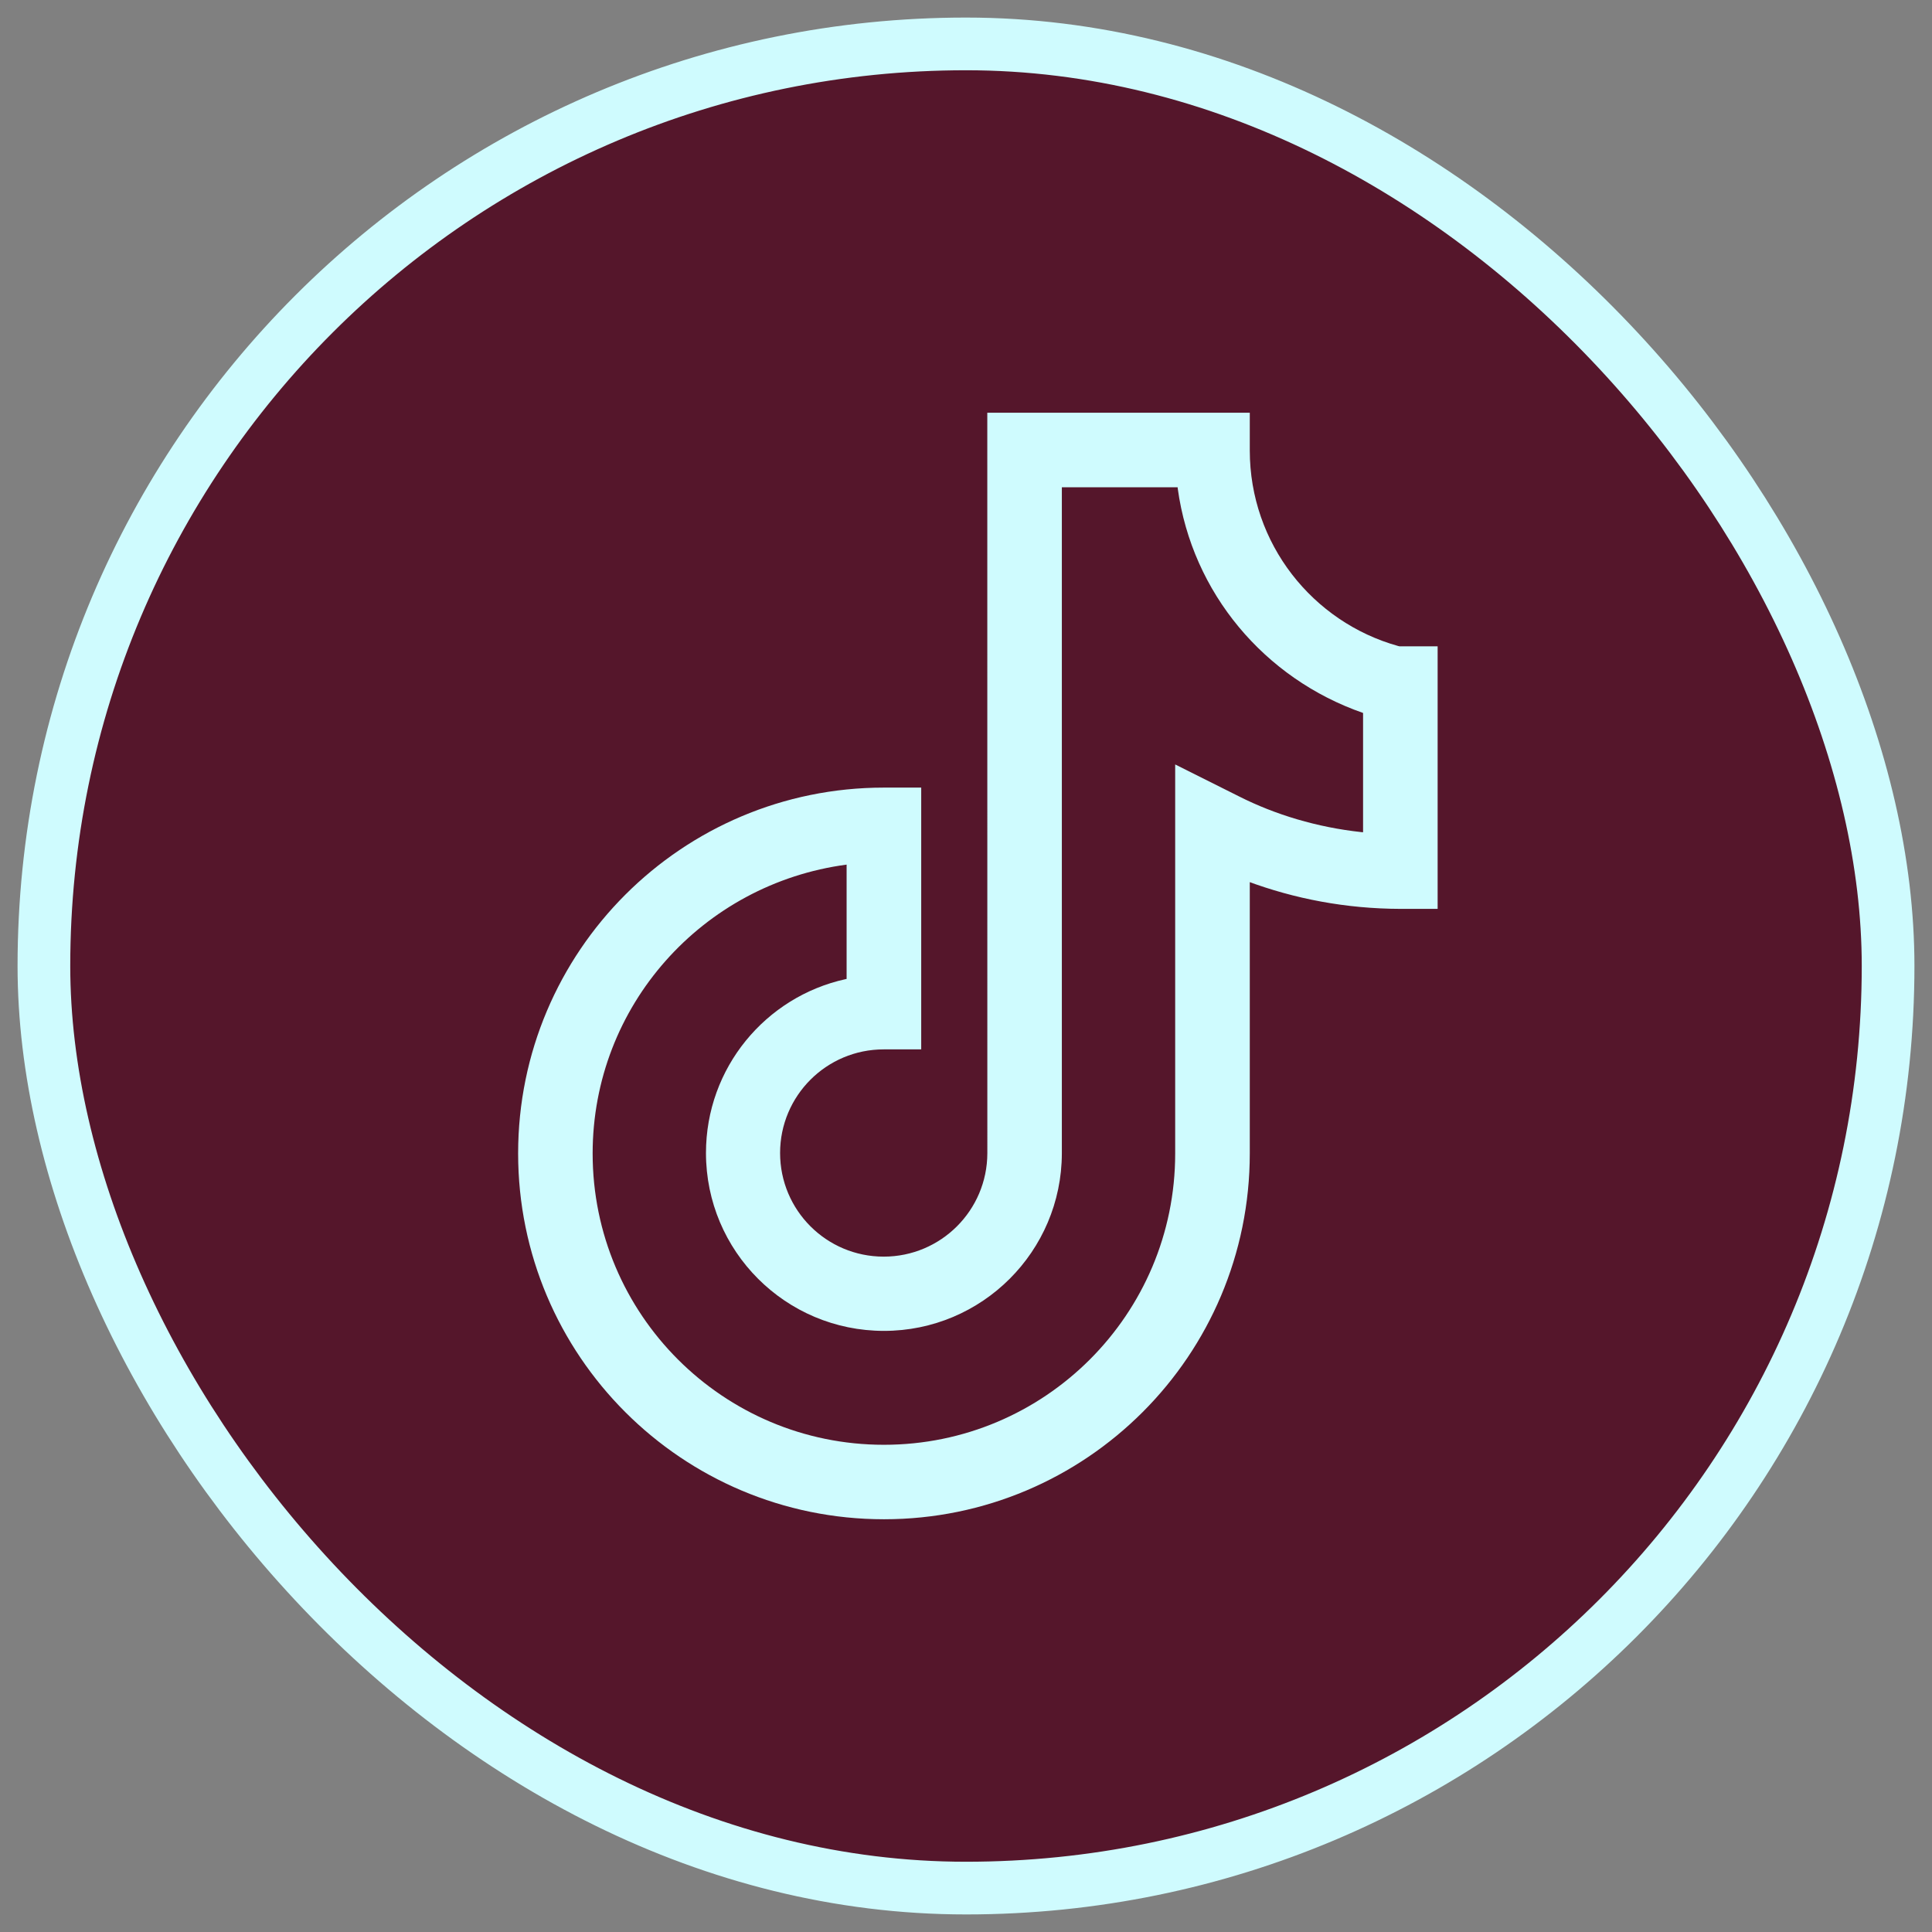
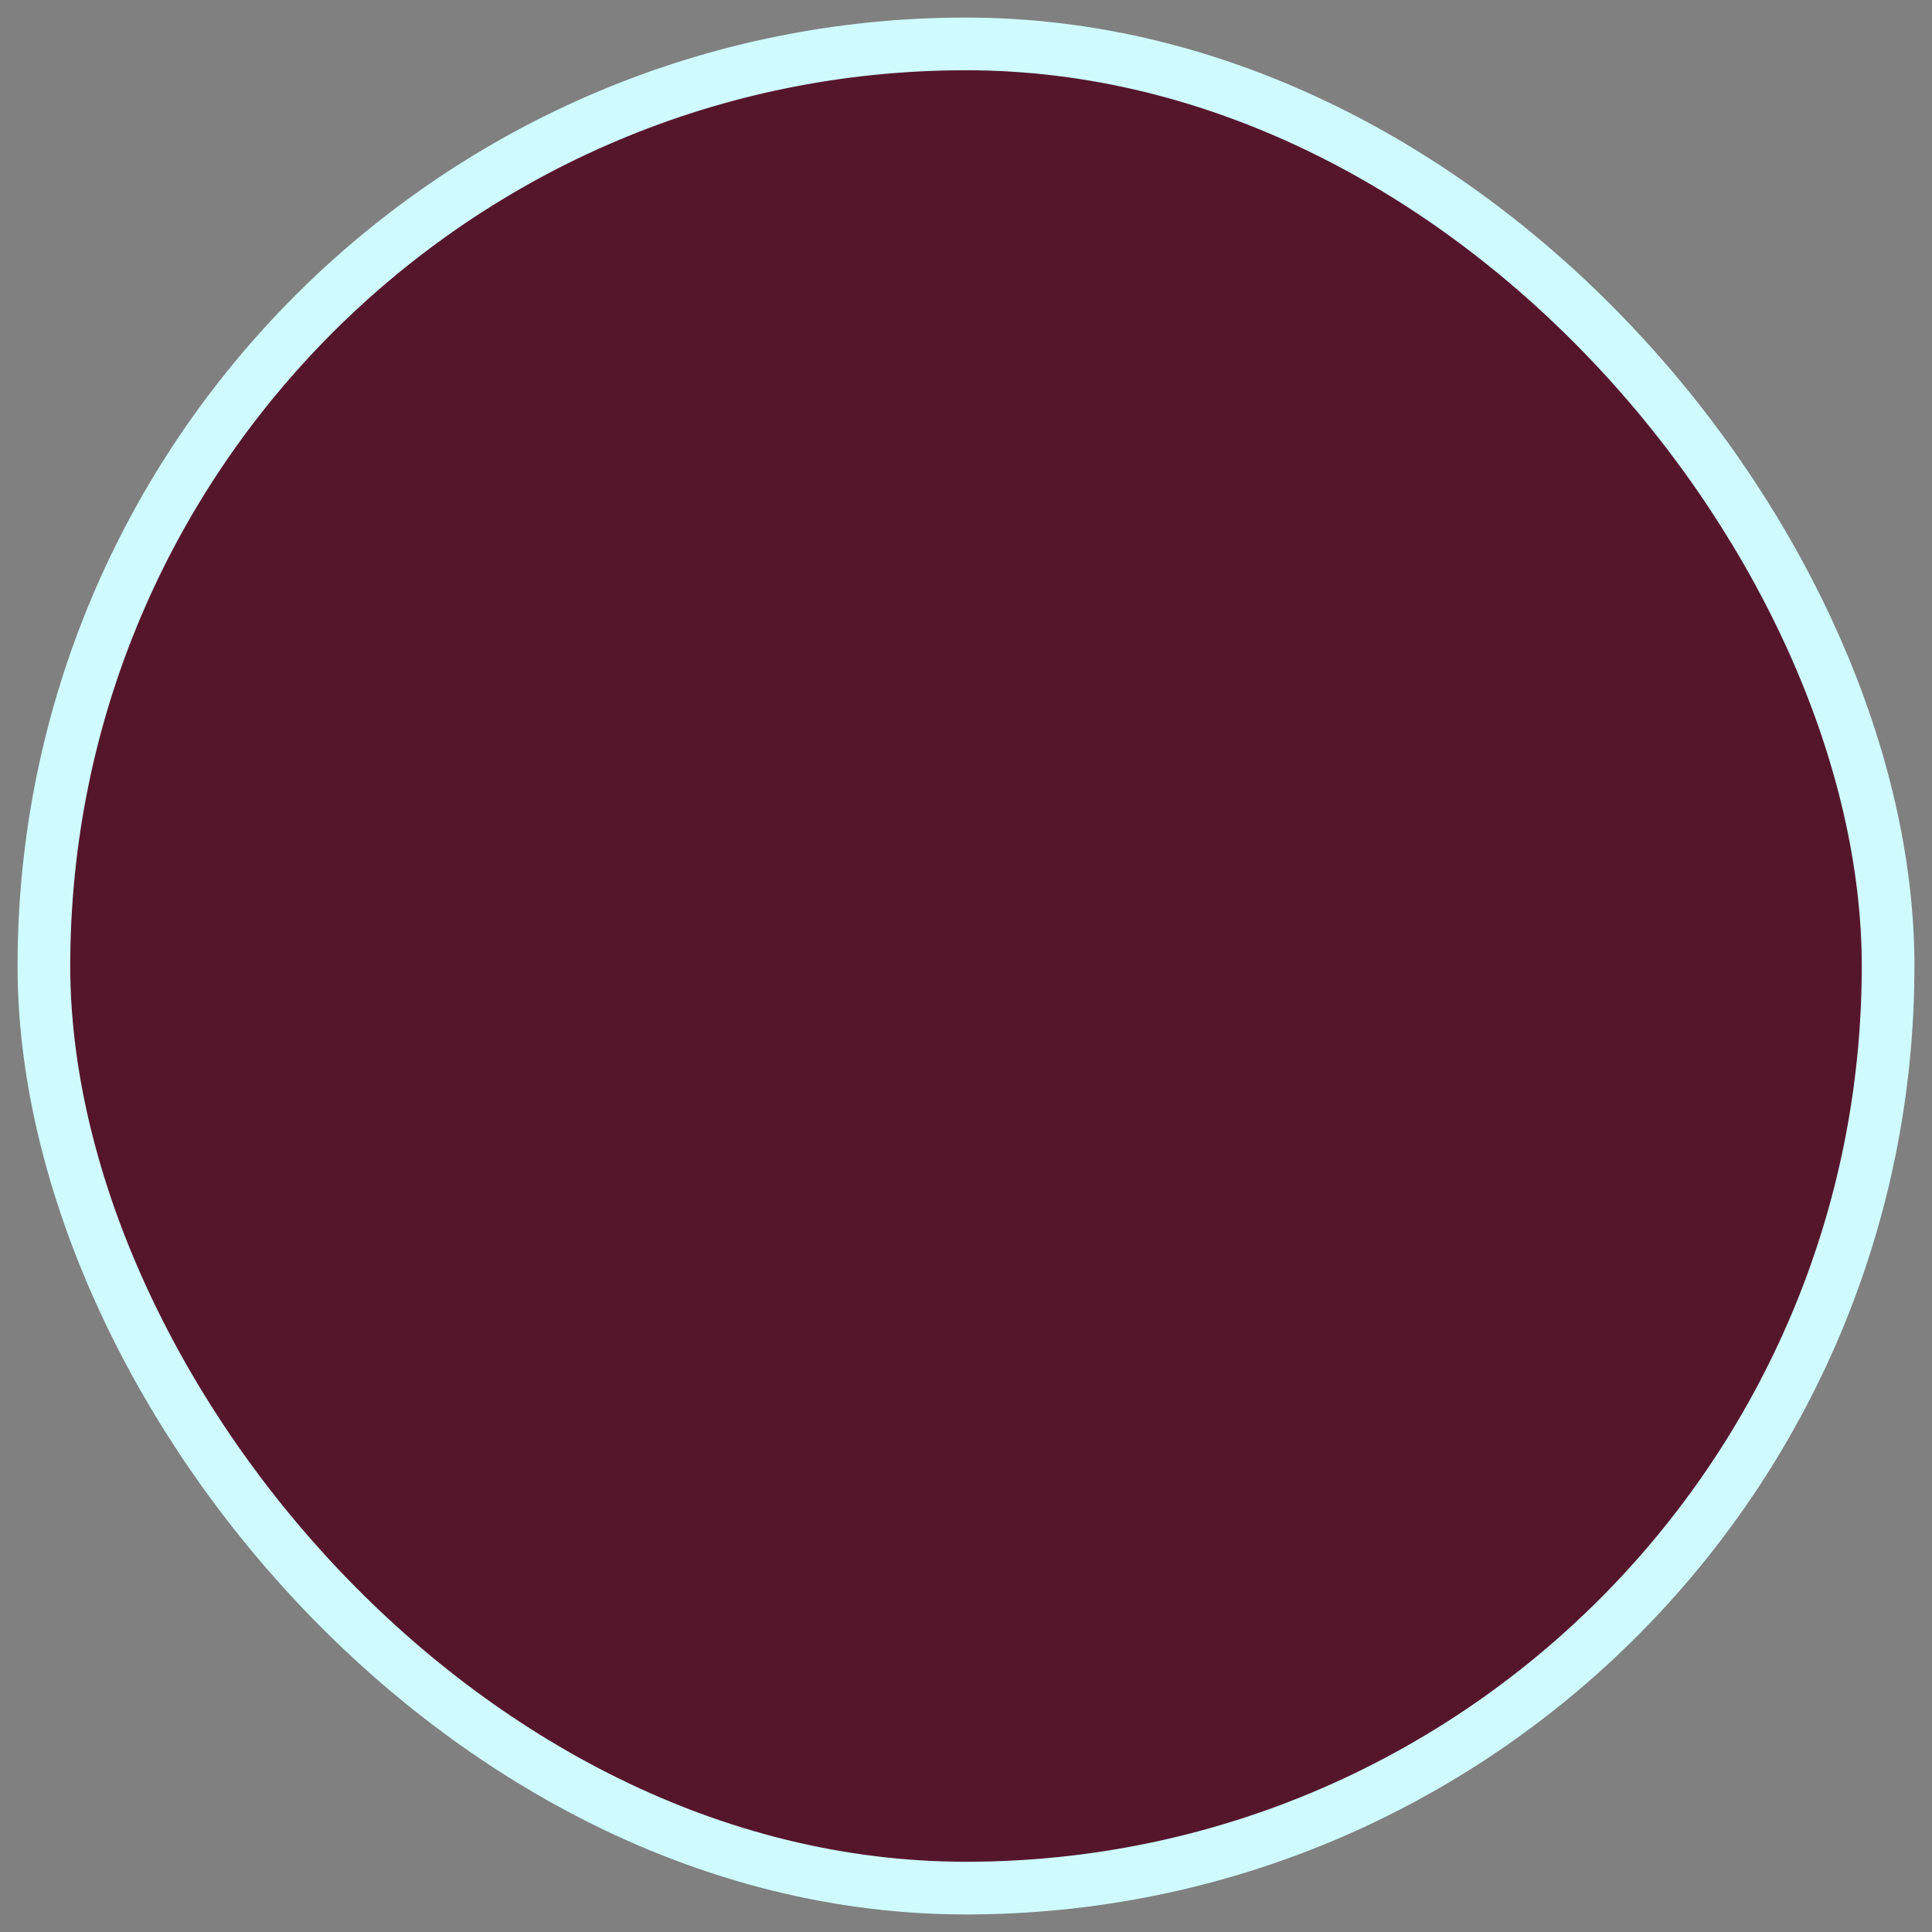
<svg xmlns="http://www.w3.org/2000/svg" fill="none" viewBox="0 0 44 44" height="44" width="44">
  <rect x="0" y="0" width="44" height="44" fill="#808080" stroke="none" />
  <rect stroke-width="1.2" stroke="#CFFBFE" fill="#55162B" rx="21" height="42" width="42" y="1" x="1" />
-   <path fill="#CFFBFE" d="M22.485 9.4H28.463V10.259C28.463 12.382 29.894 14.17 31.844 14.713L31.876 14.72H32.741V20.699H31.892C30.661 20.696 29.483 20.472 28.394 20.065L28.463 20.087V26.268C28.463 30.87 24.733 34.6 20.132 34.6C15.53 34.6 11.8 30.87 11.8 26.268C11.8 21.667 15.53 17.937 20.131 17.937H20.98V23.899H20.126C18.822 23.899 17.766 24.956 17.766 26.259C17.766 27.563 18.822 28.619 20.126 28.619C21.427 28.619 22.483 27.566 22.486 26.265V26.265L22.485 9.4ZM26.82 11.098H24.183V26.267C24.178 28.501 22.365 30.31 20.131 30.31C17.892 30.31 16.078 28.496 16.078 26.258C16.078 24.32 17.437 22.7 19.255 22.3L19.281 22.295V19.691C16.001 20.127 13.497 22.906 13.497 26.27C13.497 29.934 16.467 32.904 20.13 32.904C23.794 32.904 26.764 29.934 26.764 26.271V17.41L28.219 18.138C29.04 18.553 29.996 18.842 31.006 18.951L31.043 18.954V16.237C28.797 15.456 27.151 13.504 26.823 11.131L26.82 11.098Z" />
</svg>